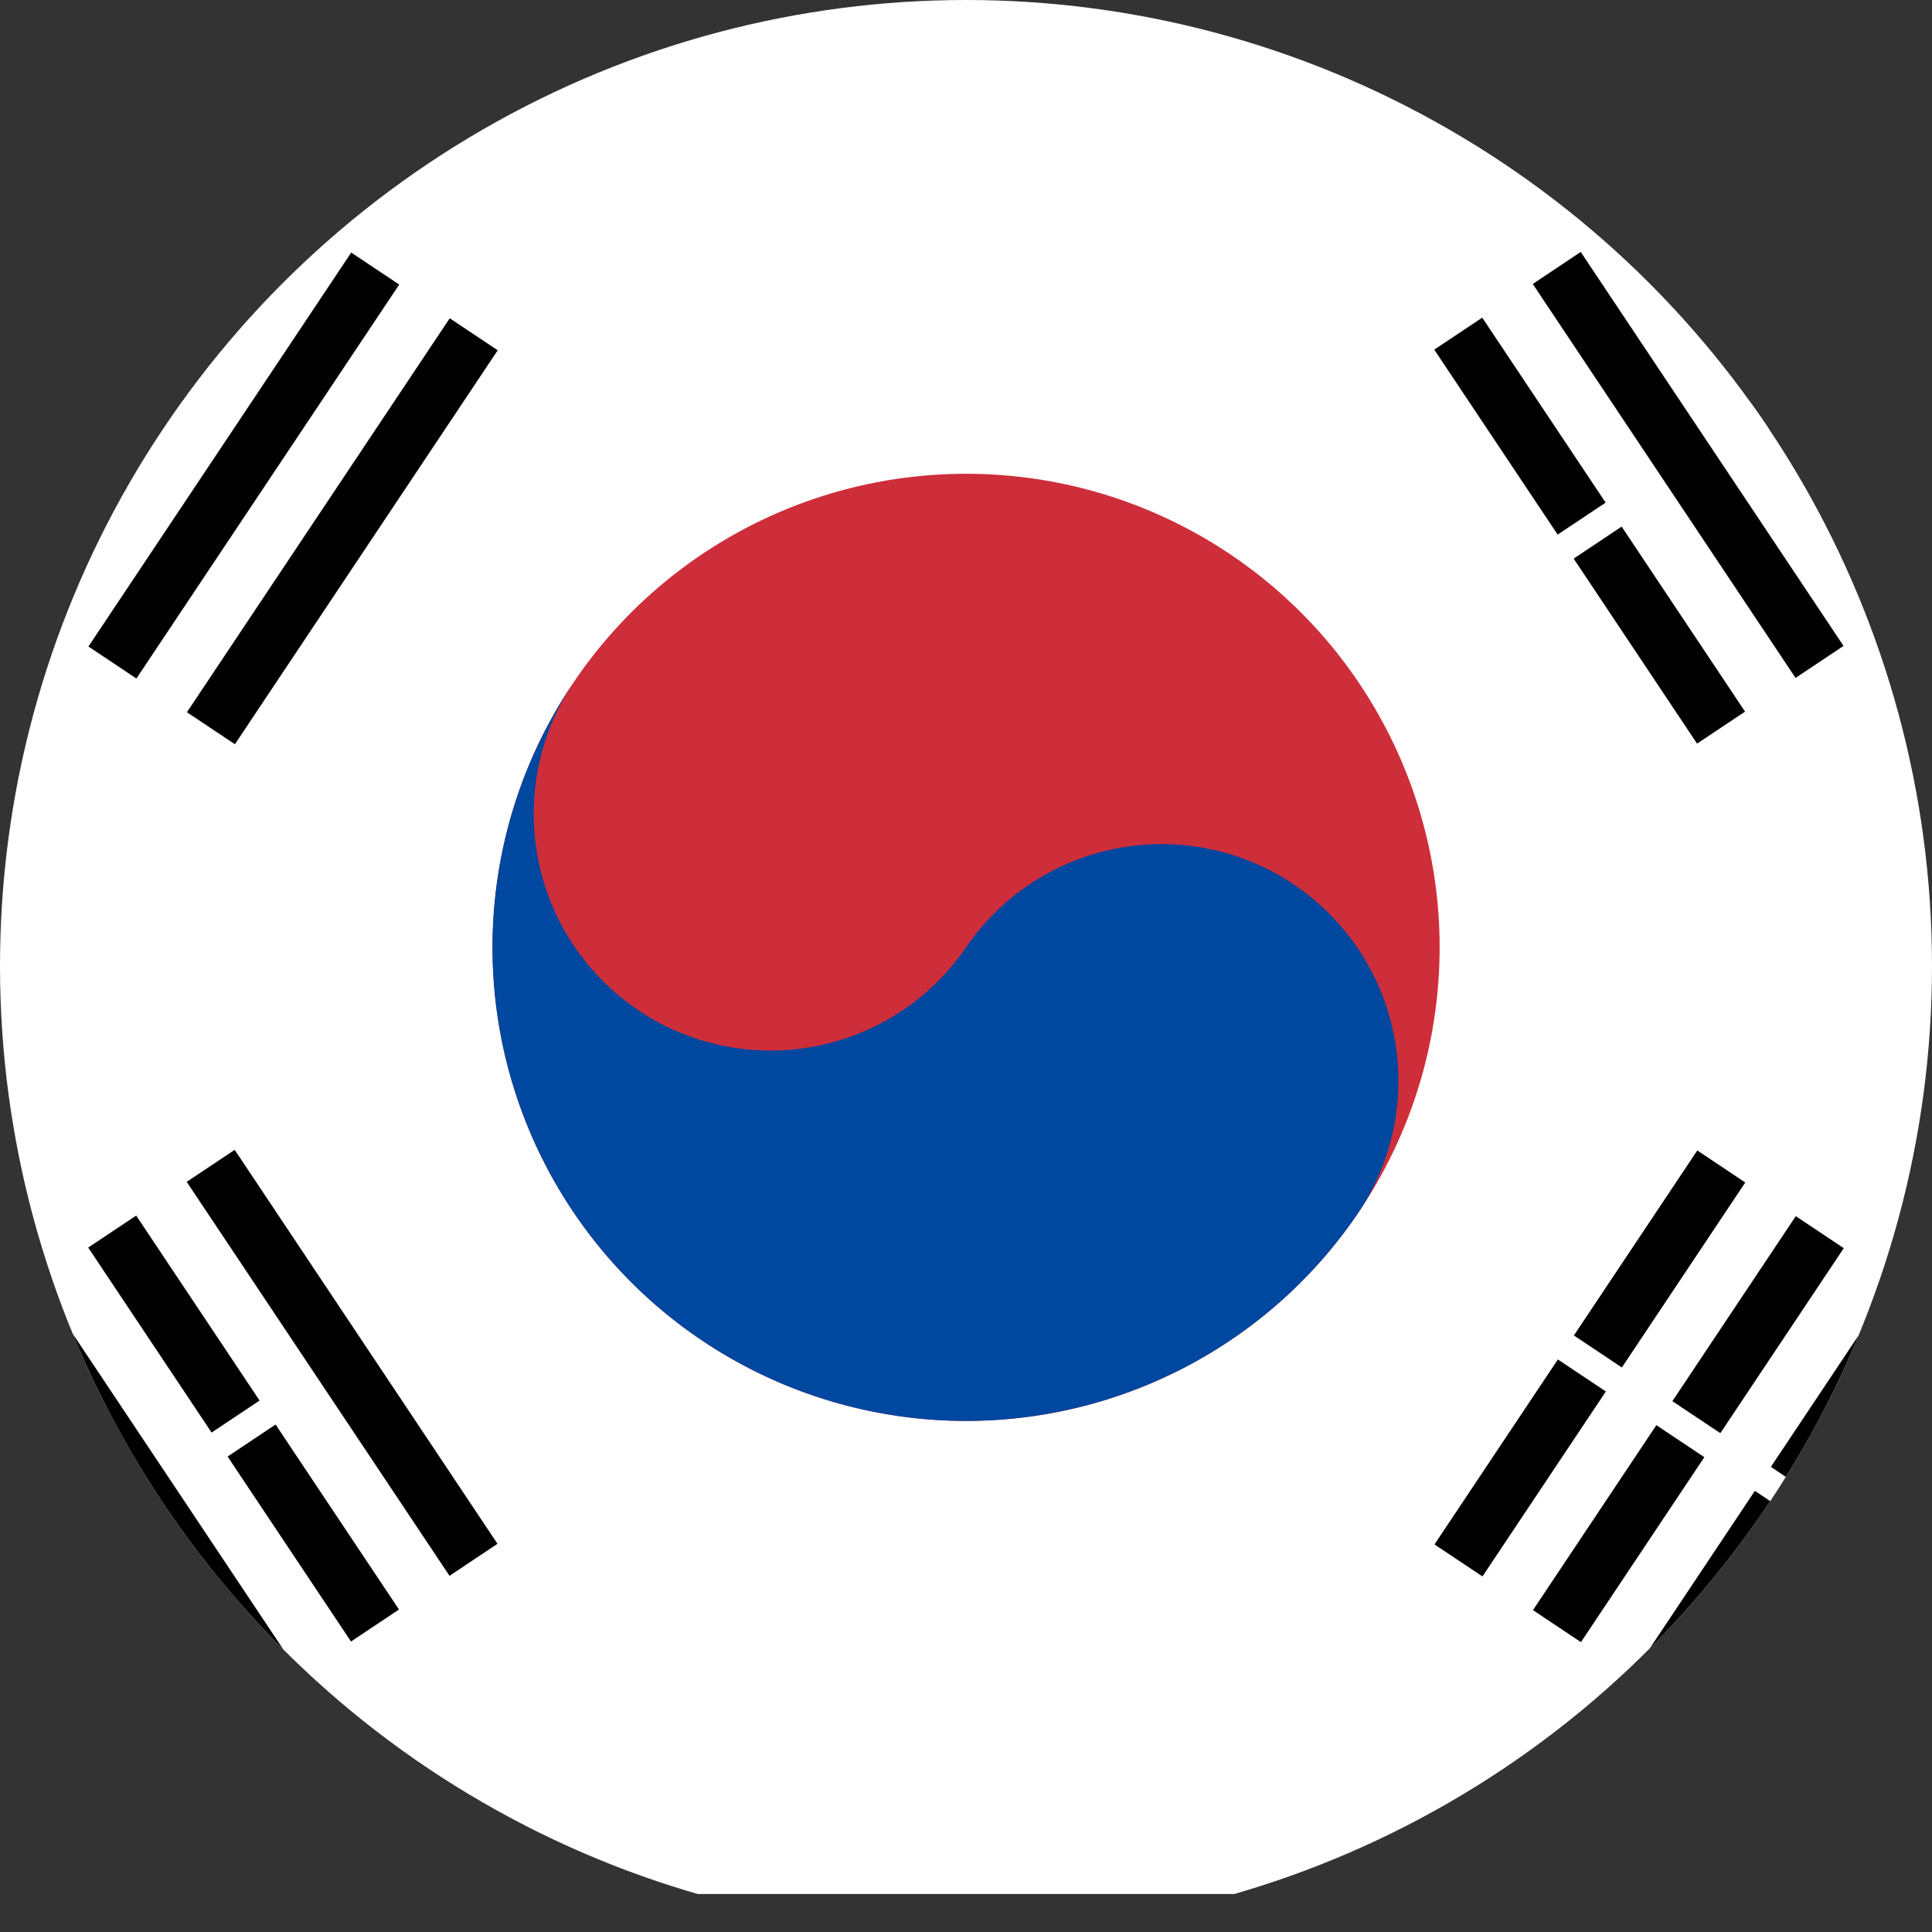
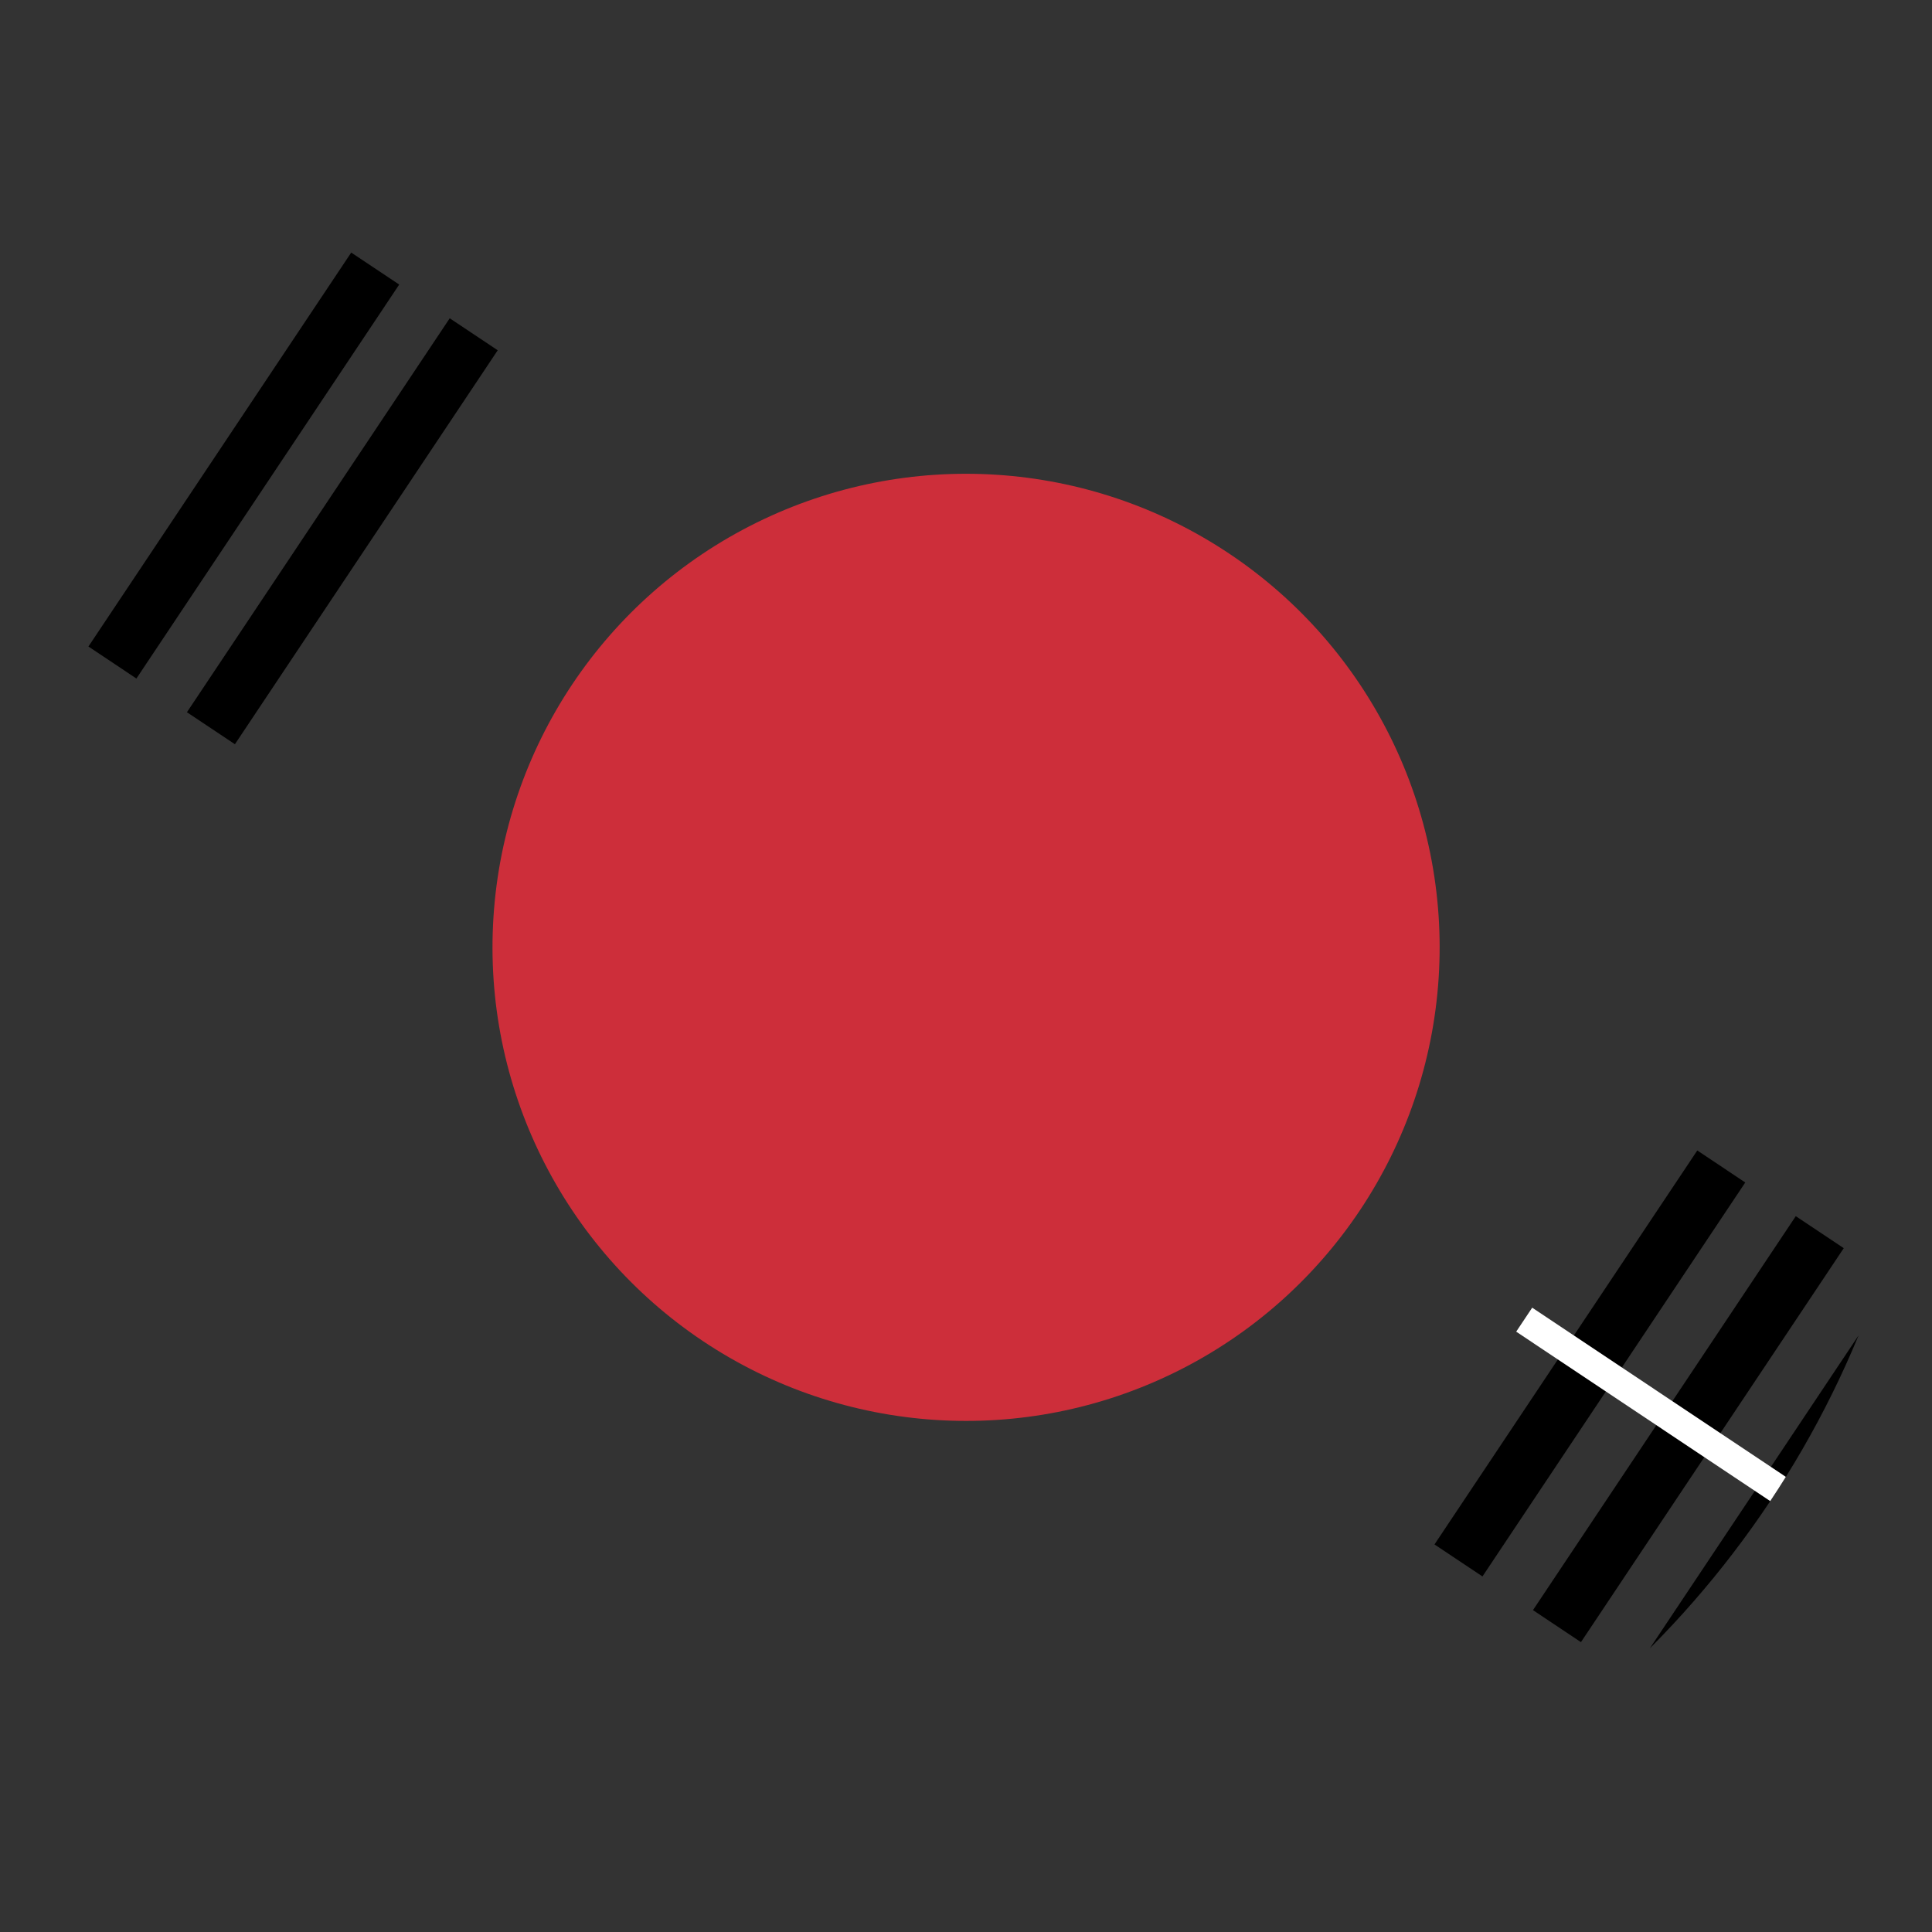
<svg xmlns="http://www.w3.org/2000/svg" width="67" height="67" viewBox="0 0 67 67">
  <rect x="0" y="0" width="67" height="67" fill="#333333" stroke="none" />
  <defs>
    <clipPath id="clip-path">
      <circle id="Ellipse_163" data-name="Ellipse 163" cx="33.5" cy="33.5" r="33.5" transform="translate(2052 2310)" fill="#fff" />
    </clipPath>
  </defs>
  <g id="KR" transform="translate(-2052 -2310)" clip-path="url(#clip-path)">
    <g id="Group_86" data-name="Group 86" transform="translate(-816.949 -254.944)">
      <g id="kr-2" data-name="kr" transform="translate(2853.185 2564.944)">
-         <path id="Path_433" data-name="Path 433" d="M-36-24H62.526V41.684H-36Z" transform="translate(36 24)" fill="#fff" />
        <g id="Group_68" data-name="Group 68" transform="matrix(0.555, -0.832, 0.832, 0.555, 11.69, 27.529)">
          <g id="b" transform="translate(8.211 0)">
            <path id="a" d="M0,0H16.421M0,4.105H16.421M0,8.211H16.421" transform="translate(0 0)" stroke="#000" stroke-width="2" />
            <path id="Path_434" data-name="Path 434" d="M0,0H16.421M0,4.105H16.421M0,8.211H16.421" transform="translate(0 60.211)" stroke="#000" stroke-width="2" />
          </g>
          <path id="Path_435" data-name="Path 435" d="M0,0V13.684" transform="translate(16.421 57.474)" stroke="#fff" stroke-width="1" />
          <ellipse id="Ellipse_151" data-name="Ellipse 151" cx="16.421" cy="16.421" rx="16.421" ry="16.421" transform="translate(0 17.789)" fill="#cd2e3a" />
-           <path id="Path_436" data-name="Path 436" d="M16.421,0a8.211,8.211,0,0,0,0,16.421,8.211,8.211,0,0,1,0,16.421A16.421,16.421,0,0,1,16.421,0Z" transform="translate(0 17.789)" fill="#0047a0" />
        </g>
        <g id="Group_70" data-name="Group 70" transform="matrix(-0.555, -0.832, 0.832, -0.555, 25.353, 58.65)">
          <g id="Group_69" data-name="Group 69" transform="translate(0 0)">
-             <path id="a-2" data-name="a" d="M0,0H16.421M0,4.105H16.421M0,8.211H16.421" transform="translate(0 0)" stroke="#000" stroke-width="2" />
-             <path id="Path_437" data-name="Path 437" d="M0,0H16.421M0,4.105H16.421M0,8.211H16.421" transform="translate(0 60.211)" stroke="#000" stroke-width="2" />
-           </g>
-           <path id="Path_438" data-name="Path 438" d="M0,0V4.105M0,55.421v4.789m0,4.105v4.105" transform="translate(8.211 2.053)" stroke="#fff" stroke-width="1" />
+             </g>
        </g>
      </g>
    </g>
  </g>
</svg>